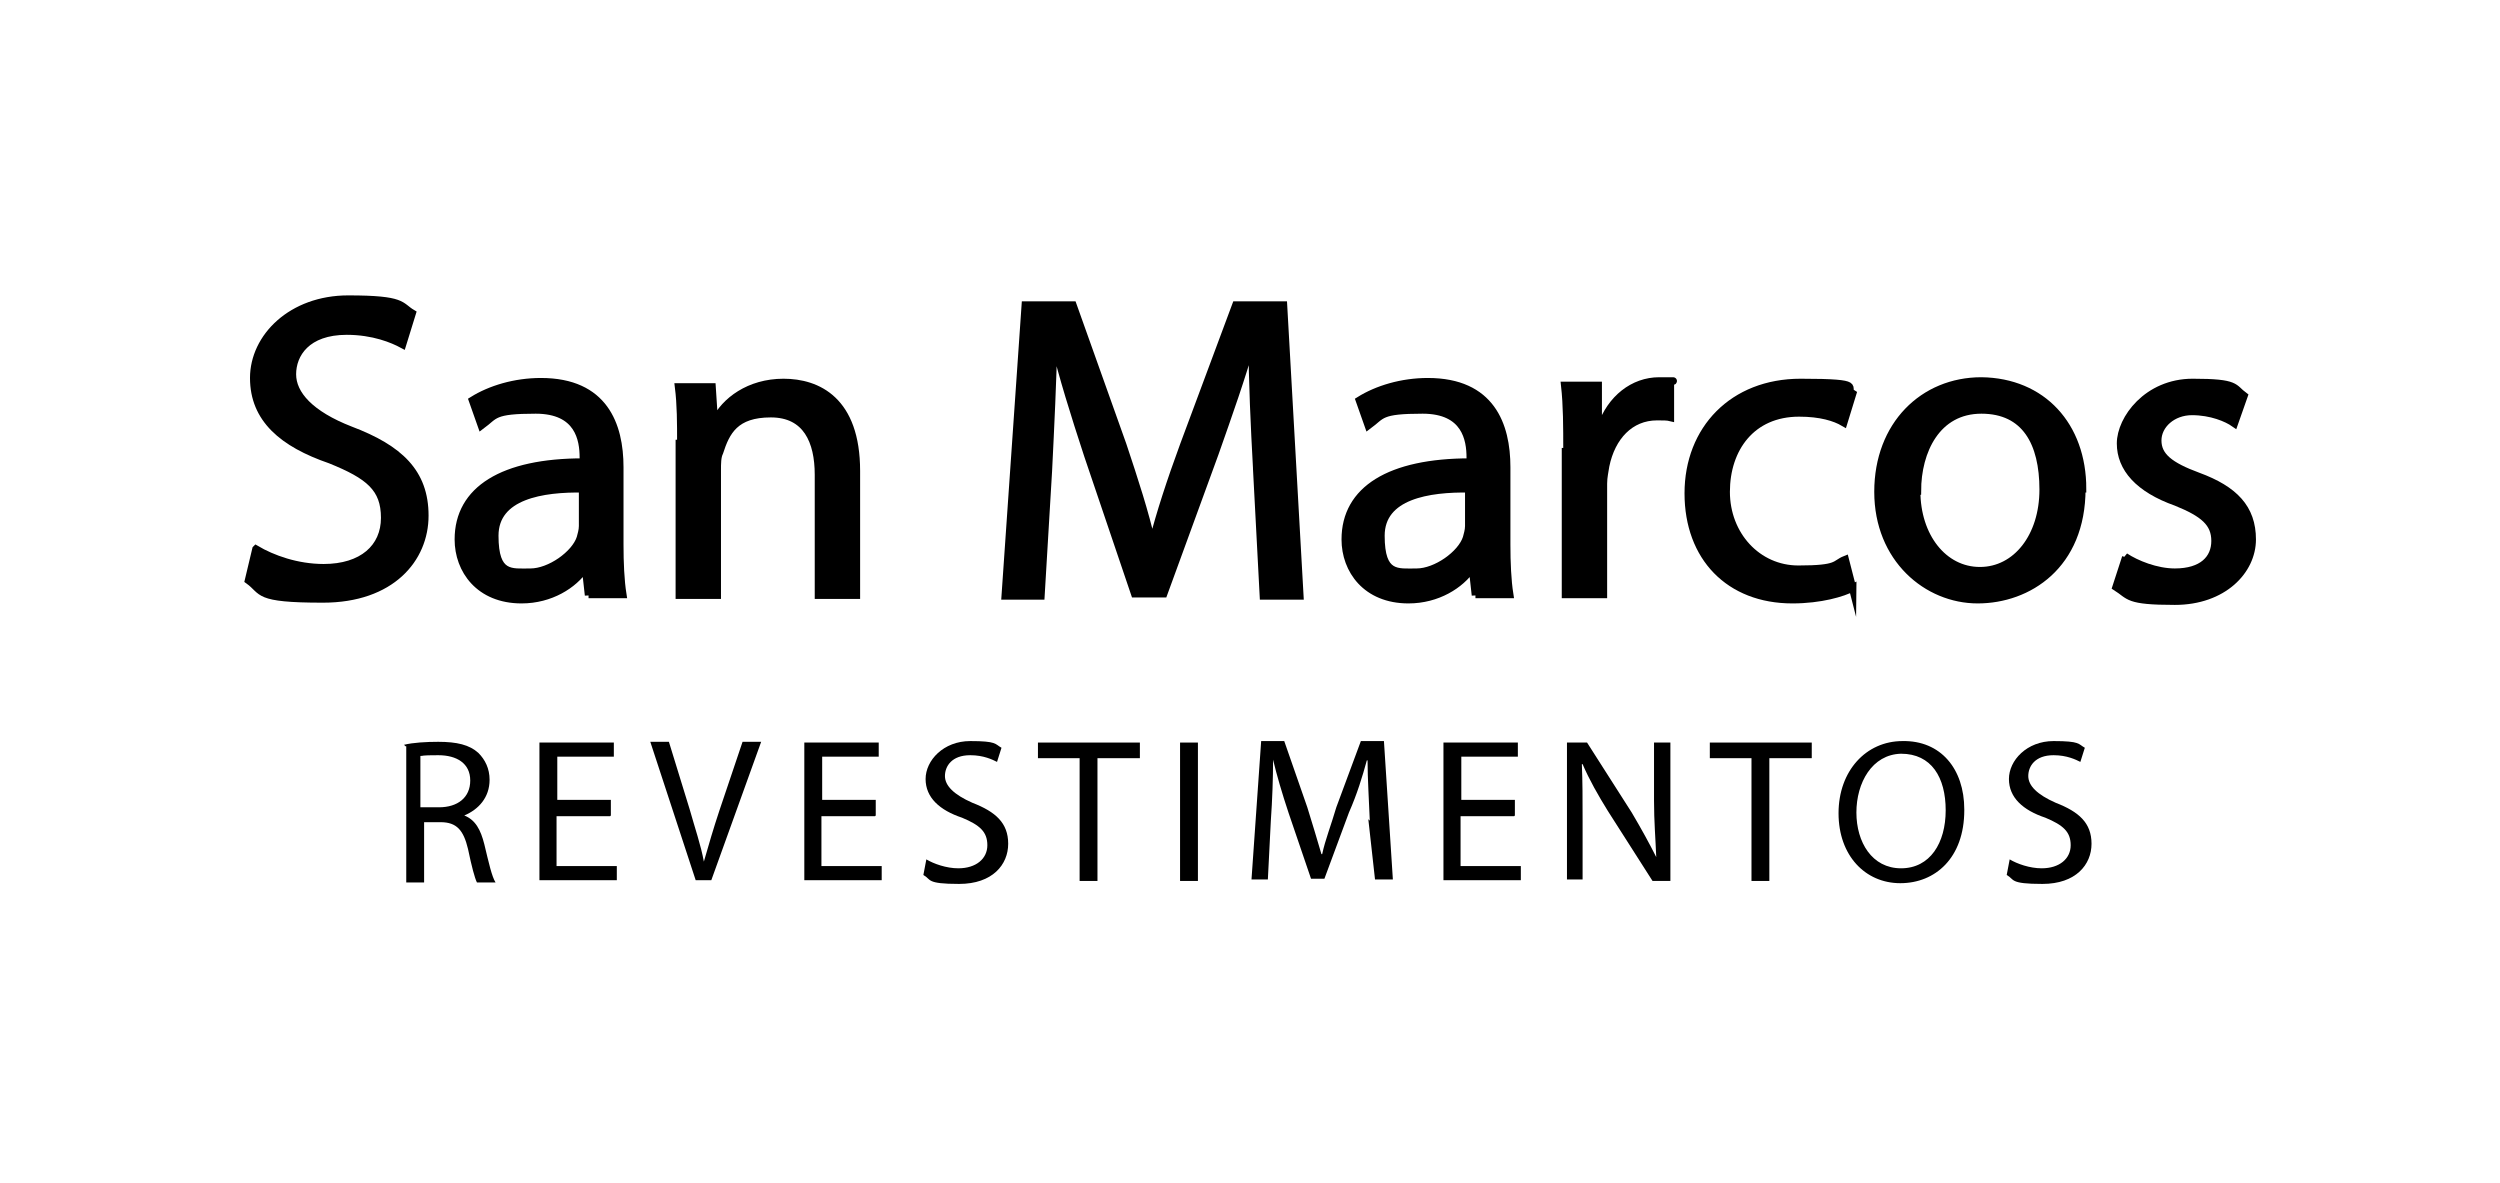
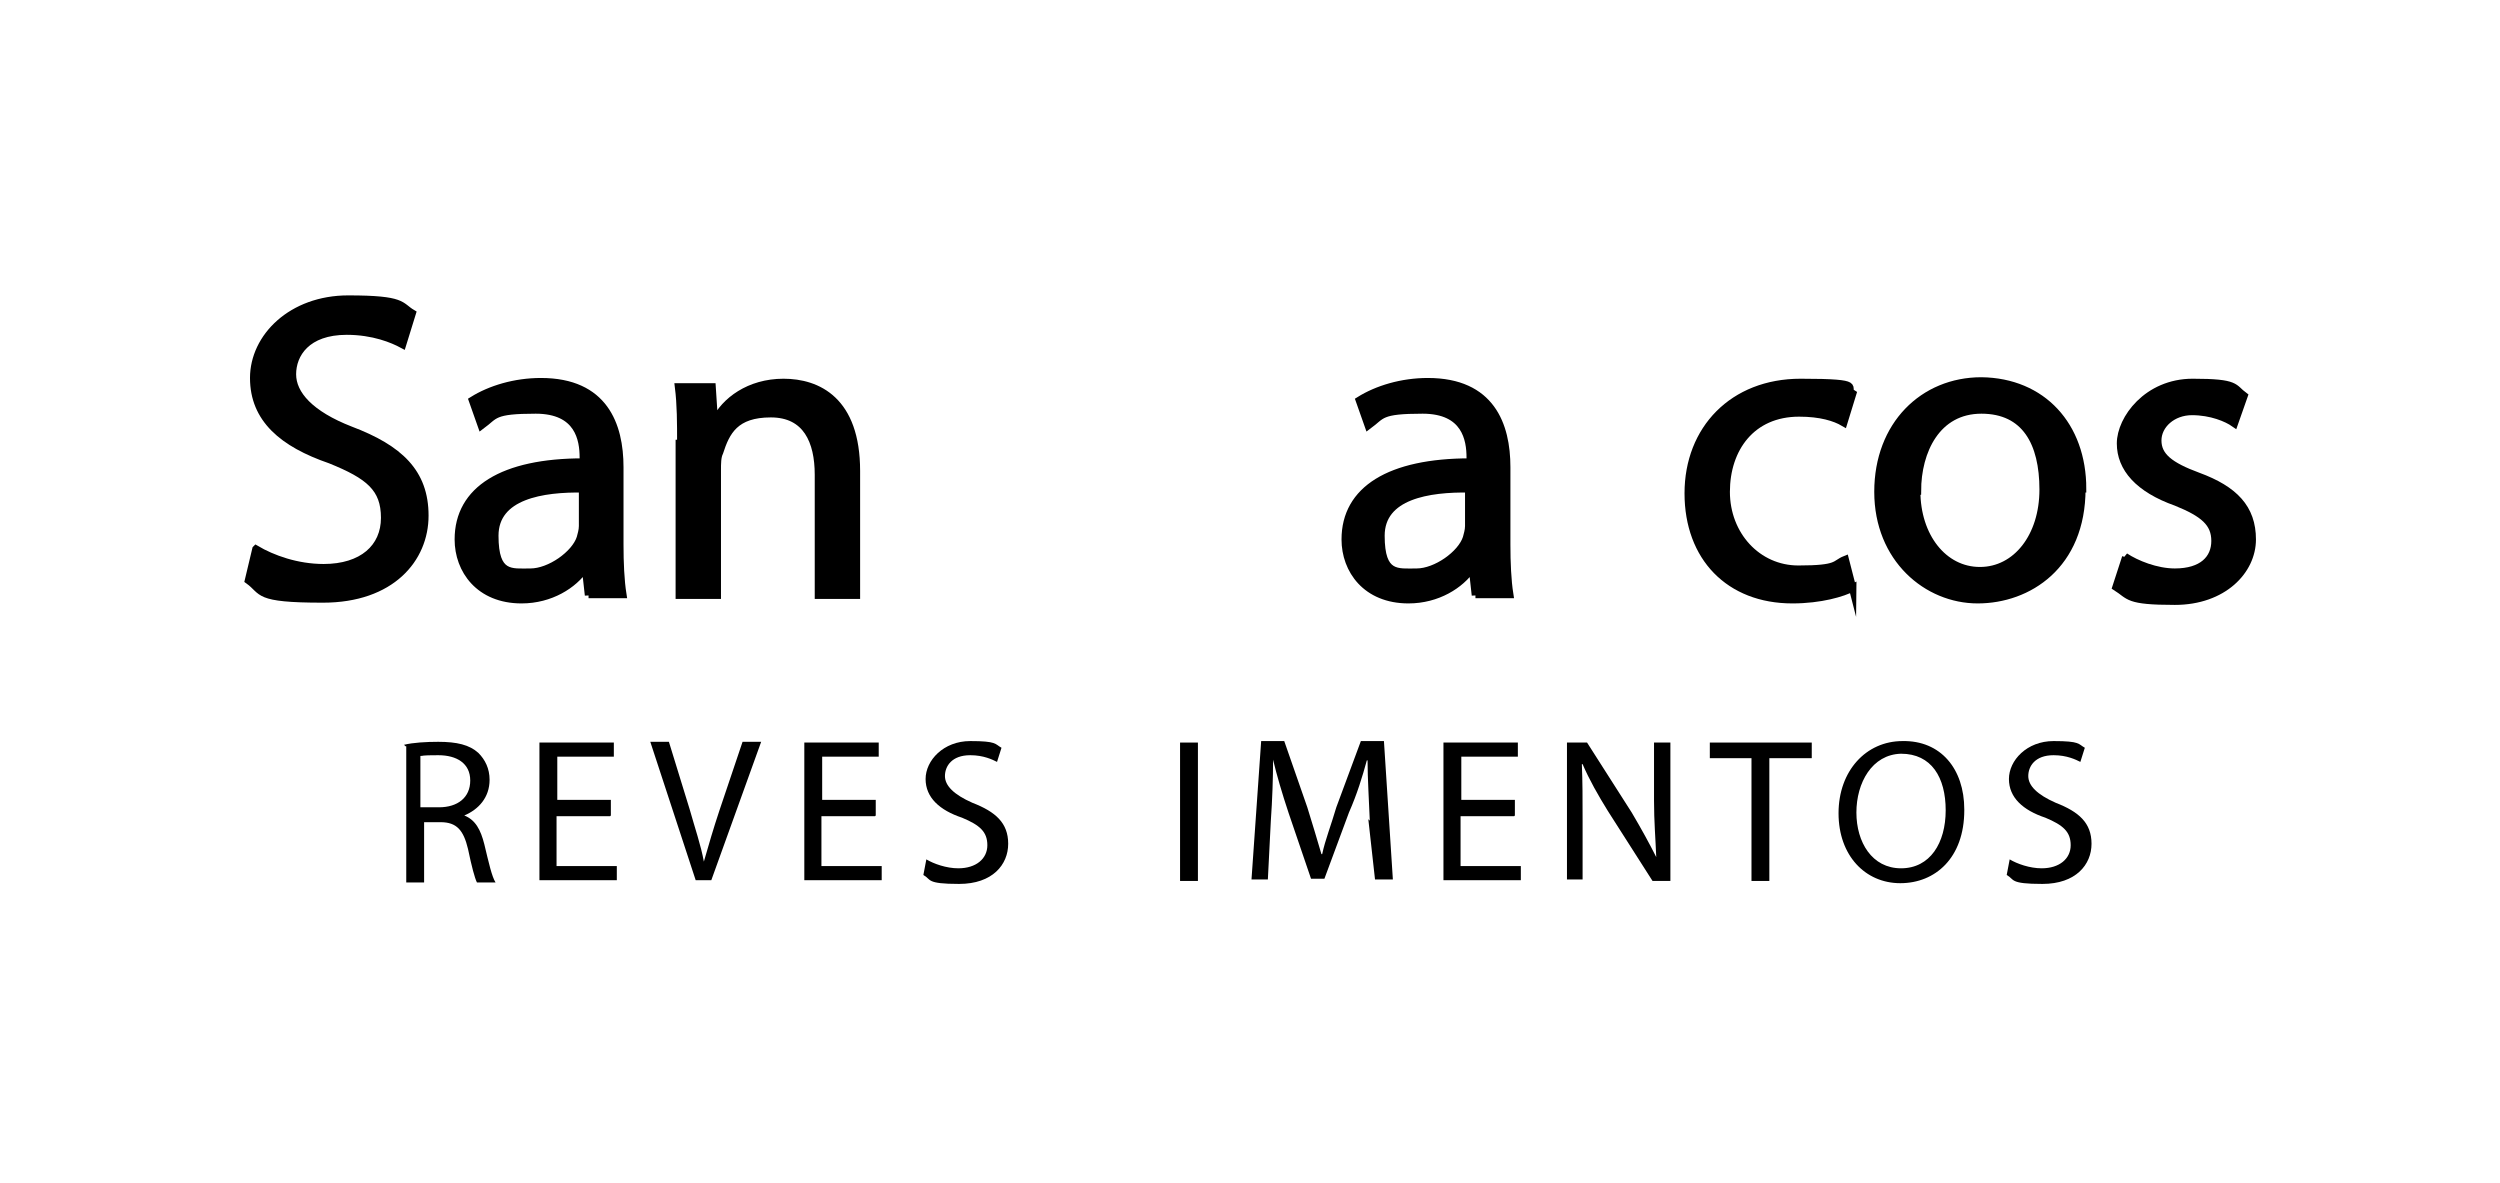
<svg xmlns="http://www.w3.org/2000/svg" id="Capa_1" data-name="Capa 1" version="1.1" viewBox="0 0 336 159">
  <defs>
    <style>
      .cls-1 {
        stroke: #000;
        stroke-miterlimit: 10;
      }

      .cls-1, .cls-2 {
        fill: #000;
      }

      .cls-2 {
        stroke-width: 0px;
      }
    </style>
  </defs>
  <path class="cls-1" d="M34.4,73.8c2.2,1.3,5.5,2.5,9.1,2.5,5.2,0,8.2-2.7,8.2-6.7s-2.1-5.7-7.3-7.8c-6.4-2.2-10.3-5.5-10.3-11s5.1-10.6,12.7-10.6,6.9.9,8.6,1.9l-1.3,4.2c-1.3-.7-3.9-1.8-7.5-1.8-5.4,0-7.3,3.1-7.3,5.8s2.4,5.4,7.8,7.5c6.6,2.5,10,5.7,10,11.5s-4.5,11.2-13.7,11.2-7.9-1-10-2.5l1-4.2Z" />
  <path class="cls-1" d="M79.1,80l-.4-3.6h-.1c-1.5,2.2-4.6,4.2-8.5,4.2-5.7,0-8.5-4-8.5-8.1,0-6.7,6-10.4,16.8-10.4v-.6c0-2.4-.6-6.4-6.4-6.4s-5.4.7-7.3,2.1l-1.2-3.4c2.4-1.5,5.7-2.5,9.2-2.5,8.5,0,10.6,5.8,10.6,11.5v10.4c0,2.4.1,4.8.4,6.7h-4.6ZM78.4,65.7c-5.5-.1-11.9.9-11.9,6.3s2.2,4.9,4.8,4.9,6-2.4,6.7-4.6c.1-.4.3-1,.3-1.6v-4.9h.1Z" />
  <path class="cls-1" d="M91.5,59.6c0-2.8,0-5.2-.3-7.6h4.5l.3,4.6h.1c1.3-2.7,4.6-5.2,9.2-5.2s9.8,2.4,9.8,11.9v16.7h-5.1v-16.2c0-4.5-1.6-8.2-6.4-8.2s-6,2.4-6.9,5.2c-.3.6-.3,1.5-.3,2.4v16.8h-5.1v-20.4Z" />
-   <path class="cls-1" d="M168.9,62.9c-.3-5.4-.6-11.9-.6-16.8h-.1c-1.3,4.6-3,9.4-4.9,14.8l-6.9,18.9h-3.9l-6.3-18.6c-1.8-5.5-3.4-10.6-4.5-15.2h-.1c-.1,4.9-.4,11.3-.7,17.3l-1,16.8h-4.8l2.7-39.1h6.4l6.7,18.8c1.6,4.8,3,9.1,3.9,13.1h.1c1-3.9,2.4-8.2,4.2-13.1l7-18.8h6.4l2.2,39.1h-4.9l-.9-17.1Z" />
  <path class="cls-1" d="M198.3,80l-.4-3.6h-.1c-1.5,2.2-4.6,4.2-8.5,4.2-5.7,0-8.5-4-8.5-8.1,0-6.7,6-10.4,16.8-10.4v-.6c0-2.4-.6-6.4-6.4-6.4s-5.4.7-7.3,2.1l-1.2-3.4c2.4-1.5,5.7-2.5,9.2-2.5,8.5,0,10.6,5.8,10.6,11.5v10.4c0,2.4.1,4.8.4,6.7h-4.6ZM197.5,65.7c-5.5-.1-11.9.9-11.9,6.3s2.2,4.9,4.8,4.9,6-2.4,6.7-4.6c.1-.4.3-1,.3-1.6v-4.9h.1Z" />
-   <path class="cls-1" d="M210.6,60.6c0-3.3,0-6.1-.3-8.8h4.5v5.5h.4c1.3-3.7,4.3-6.1,7.8-6.1s1,0,1.5.1v4.8c-.4-.1-1-.1-1.8-.1-3.6,0-6.1,2.7-6.9,6.6-.1.7-.3,1.5-.3,2.4v14.9h-5.1v-19.2h.1Z" />
  <path class="cls-1" d="M249,79c-1.3.7-4.3,1.6-8.1,1.6-8.5,0-14-5.7-14-14.3s6-14.9,15.1-14.9,5.7.7,7,1.5l-1.2,3.9c-1.2-.7-3.1-1.3-6-1.3-6.4,0-9.8,4.8-9.8,10.6s4.2,10.4,9.7,10.4,4.8-.7,6.3-1.3l1,3.9Z" />
  <path class="cls-1" d="M279.8,65.7c0,10.3-7.2,14.9-14,14.9s-13.4-5.5-13.4-14.5,6.1-14.9,13.9-14.9c8.2.1,13.6,6,13.6,14.5ZM257.6,66c0,6.1,3.6,10.7,8.5,10.7s8.5-4.6,8.5-10.9-2.4-10.7-8.3-10.7c-6,0-8.6,5.5-8.6,10.9Z" />
  <path class="cls-1" d="M285.6,74.8c1.5,1,4.2,2.1,6.7,2.1,3.7,0,5.4-1.8,5.4-4.2s-1.5-3.7-5.2-5.2c-5.1-1.8-7.5-4.6-7.5-7.9s3.6-8.2,9.7-8.2,5.4.7,6.9,1.8l-1.3,3.7c-1-.7-3.1-1.6-5.7-1.6s-4.6,1.8-4.6,3.9,1.6,3.4,5.4,4.8c4.9,1.8,7.3,4.3,7.3,8.5s-3.9,8.3-10.4,8.3-6-.7-7.9-1.9l1.3-4Z" />
  <path class="cls-2" d="M54.3,100.1c1.2-.3,3-.4,4.6-.4,2.5,0,4.2.4,5.4,1.5.9.9,1.5,2.1,1.5,3.6,0,2.4-1.5,4-3.4,4.8h0c1.5.6,2.2,1.9,2.7,3.9.6,2.5,1,4.3,1.5,5.1h-2.5c-.3-.6-.7-2.1-1.2-4.5-.6-2.5-1.5-3.6-3.7-3.6h-2.2v8.1h-2.4v-18.3h-.1ZM56.6,108.5h2.4c2.5,0,4.2-1.3,4.2-3.6s-1.8-3.4-4.3-3.4-1.9.1-2.4.1v6.9h.1Z" />
  <path class="cls-2" d="M82,109.7h-7.2v6.7h8.1v1.9h-10.4v-18.5h10v1.9h-7.6v5.8h7.2v2.1Z" />
  <path class="cls-2" d="M93.5,118.3l-6.1-18.6h2.5l2.8,9.1c.7,2.5,1.5,4.8,1.9,7h0c.6-2.1,1.3-4.5,2.1-6.9l3.1-9.2h2.5l-6.7,18.6h-2.2Z" />
  <path class="cls-2" d="M117.6,109.7h-7.2v6.7h8.1v1.9h-10.4v-18.5h10v1.9h-7.6v5.8h7.2v2.1h0Z" />
  <path class="cls-2" d="M124.5,115.5c1,.6,2.7,1.2,4.3,1.2,2.4,0,3.9-1.3,3.9-3.1s-1-2.7-3.4-3.7c-3-1-4.9-2.7-4.9-5.2s2.4-5.1,6-5.1,3.3.4,4.2.9l-.6,1.9c-.6-.3-1.8-.9-3.6-.9-2.5,0-3.4,1.5-3.4,2.8s1.2,2.5,3.7,3.6c3.1,1.2,4.8,2.7,4.8,5.5s-2.1,5.4-6.6,5.4-3.7-.6-4.8-1.2l.4-2.1Z" />
-   <path class="cls-2" d="M145.2,101.9h-5.7v-2.1h13.7v2.1h-5.7v16.5h-2.4v-16.5h0Z" />
  <path class="cls-2" d="M161,99.8v18.6h-2.4v-18.6h2.4Z" />
  <path class="cls-2" d="M184.1,110.3c-.1-2.5-.3-5.7-.3-8.1h-.1c-.6,2.2-1.3,4.5-2.4,7l-3.3,8.9h-1.8l-3-8.8c-.9-2.7-1.6-5.1-2.1-7.2h0c0,2.4-.1,5.4-.3,8.2l-.4,7.9h-2.2l1.3-18.6h3.1l3.1,8.9c.7,2.2,1.3,4.3,1.9,6.3h.1c.4-1.9,1.2-3.9,1.9-6.3l3.3-8.9h3.1l1.2,18.6h-2.4l-.9-8.1Z" />
  <path class="cls-2" d="M203.5,109.7h-7.2v6.7h8.1v1.9h-10.4v-18.5h10v1.9h-7.6v5.8h7.2v2.1h0Z" />
  <path class="cls-2" d="M210.6,118.3v-18.5h2.7l6,9.4c1.3,2.2,2.4,4.2,3.3,6h0c-.1-2.5-.3-4.8-.3-7.6v-7.8h2.2v18.6h-2.4l-6-9.4c-1.3-2.1-2.5-4.2-3.4-6.3h-.1c.1,2.4.1,4.6.1,7.6v7.9h-2.1Z" />
  <path class="cls-2" d="M235.5,101.9h-5.7v-2.1h13.7v2.1h-5.7v16.5h-2.4v-16.5h0Z" />
  <path class="cls-2" d="M264,108.9c0,6.4-3.9,9.8-8.6,9.8s-8.3-3.7-8.3-9.4,3.7-9.7,8.6-9.7c5.1-.1,8.3,3.7,8.3,9.2ZM249.5,109.2c0,4,2.1,7.5,6,7.5s6-3.4,6-7.8-1.9-7.6-6-7.6c-3.9.1-6,3.9-6,7.9Z" />
  <path class="cls-2" d="M270.1,115.5c1,.6,2.7,1.2,4.3,1.2,2.4,0,3.9-1.3,3.9-3.1s-1-2.7-3.4-3.7c-3-1-4.9-2.7-4.9-5.2s2.4-5.1,6-5.1,3.3.4,4.2.9l-.6,1.9c-.6-.3-1.8-.9-3.6-.9-2.5,0-3.4,1.5-3.4,2.8s1.2,2.5,3.7,3.6c3.1,1.2,4.8,2.7,4.8,5.5s-2.1,5.4-6.6,5.4-3.7-.6-4.8-1.2l.4-2.1Z" />
</svg>